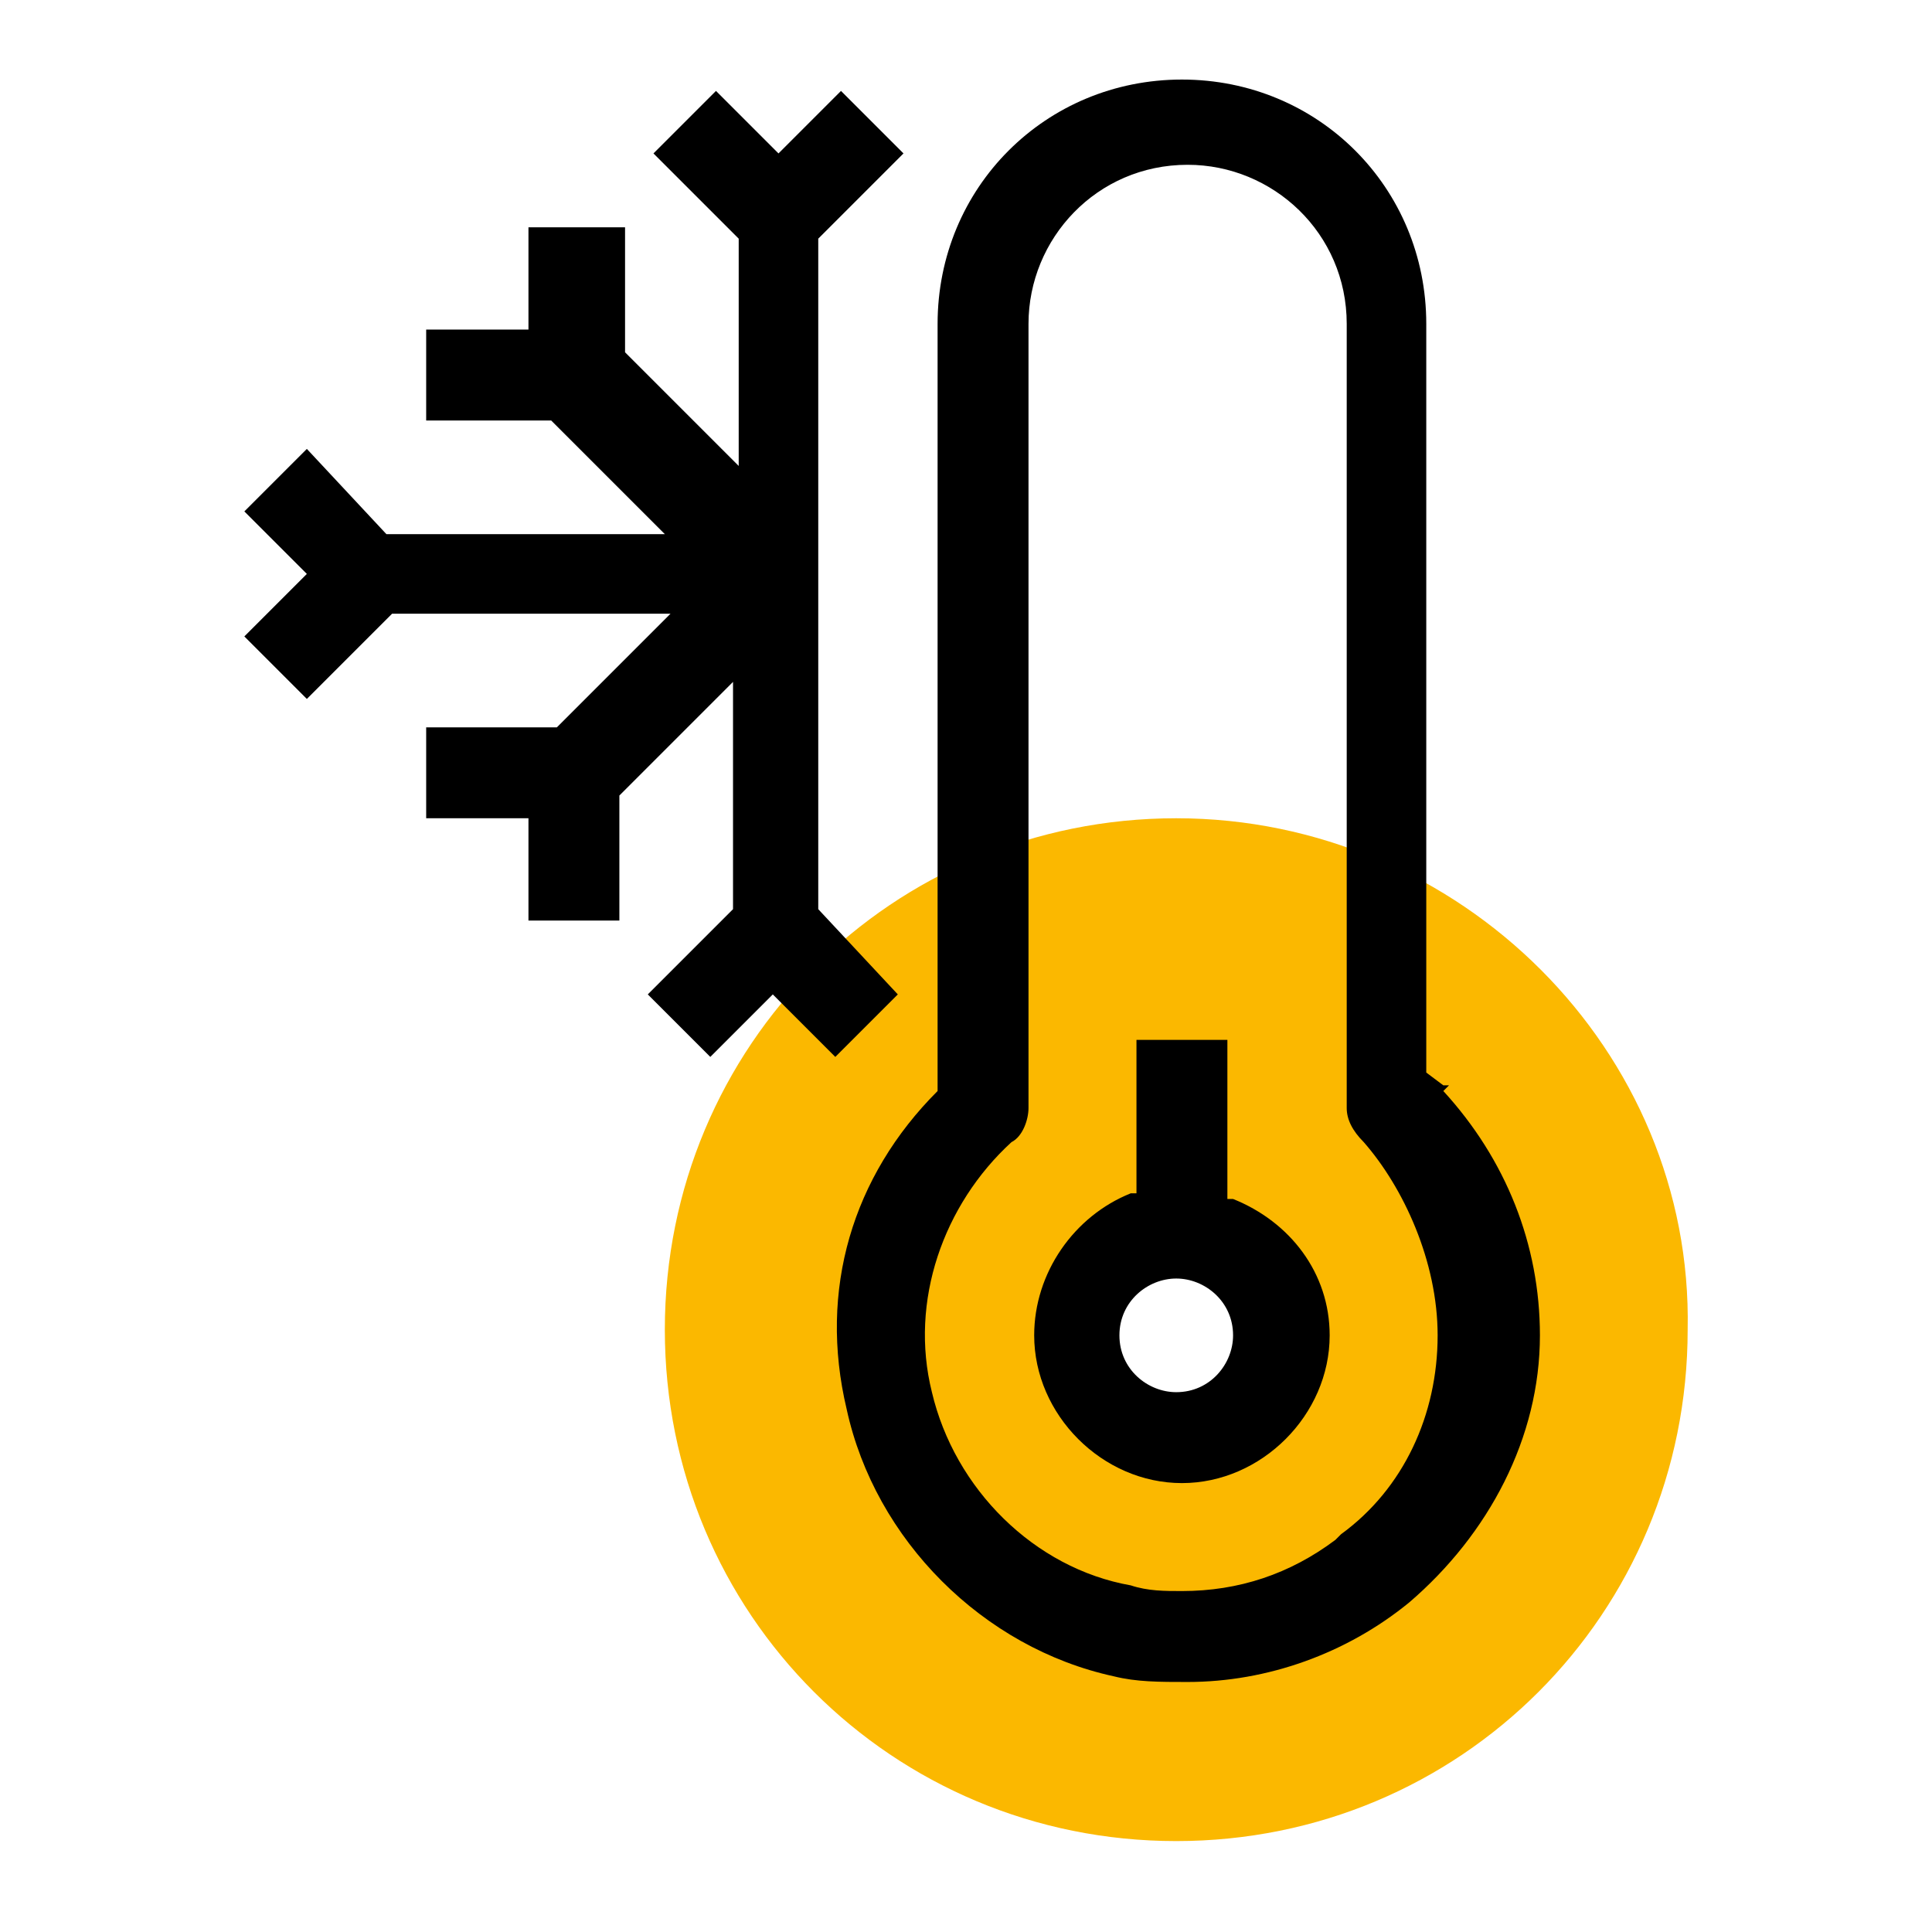
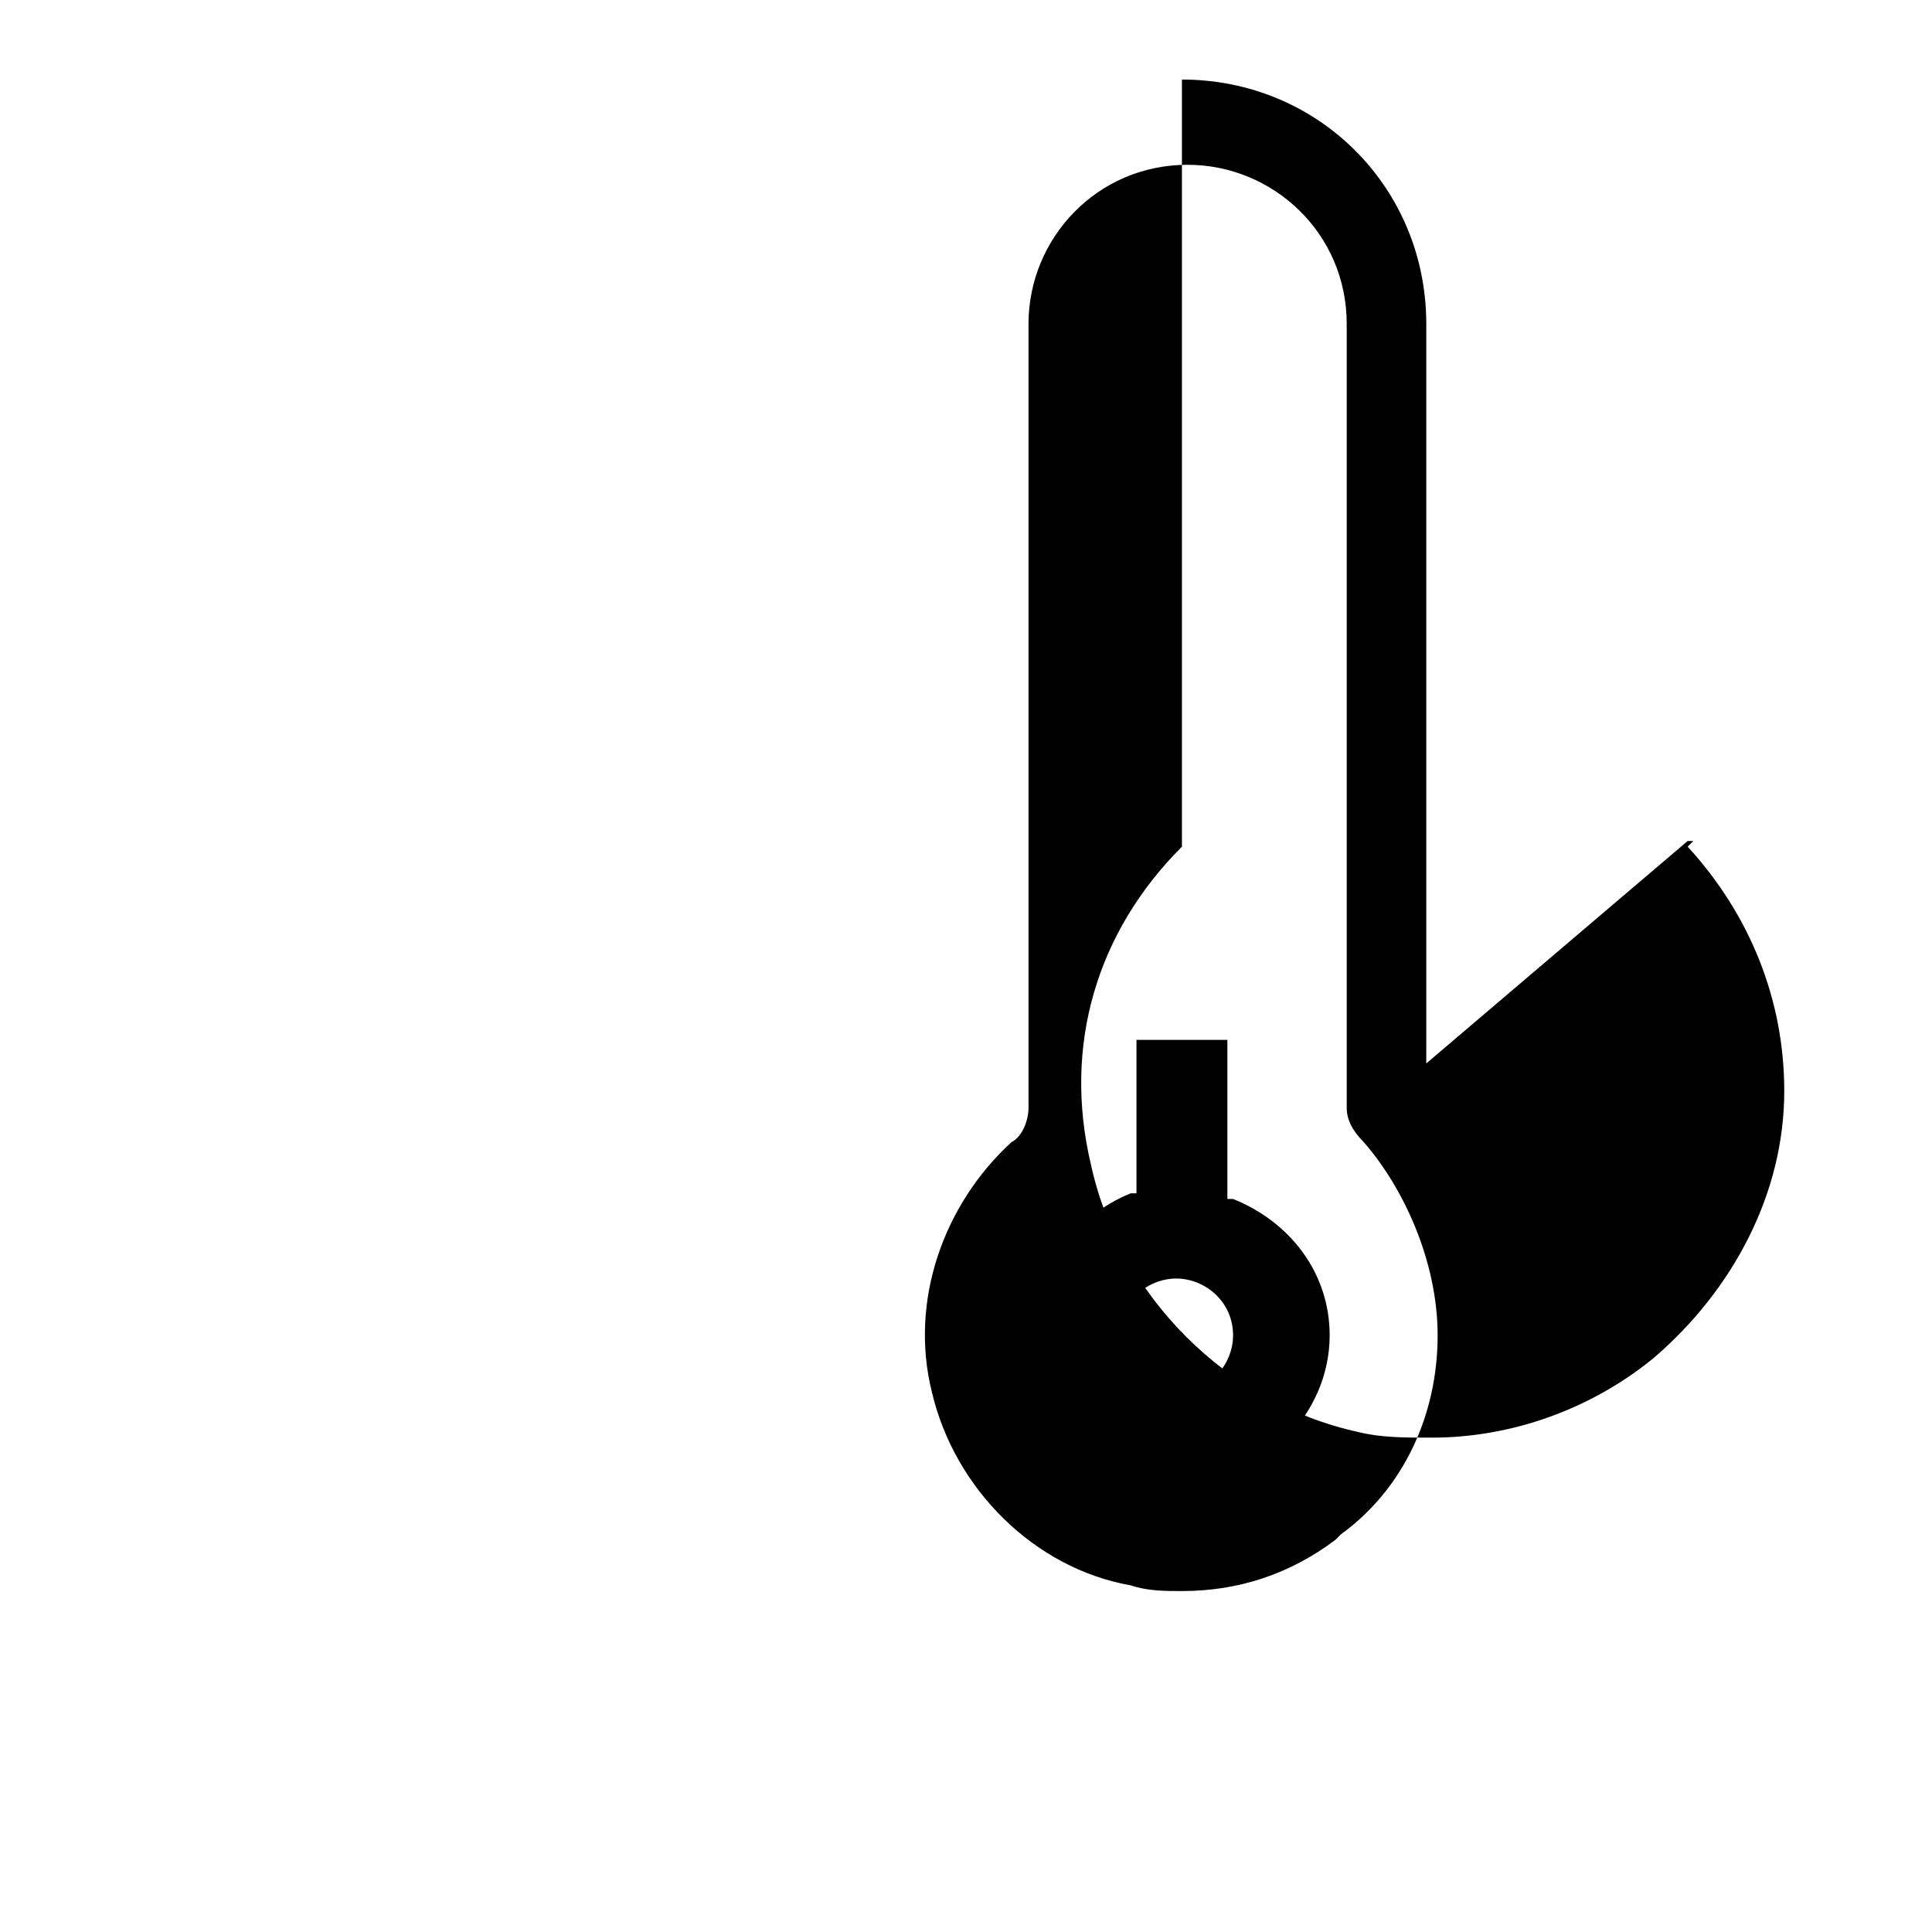
<svg xmlns="http://www.w3.org/2000/svg" id="Слой_1" x="0px" y="0px" viewBox="0 0 34 34" style="enable-background:new 0 0 34 34;" xml:space="preserve">
  <style type="text/css"> .st0{fill:none;} .st1{fill:#FBB800;} </style>
  <g>
-     <rect class="st0" width="34" height="34" />
    <g>
-       <path class="st1" d="M20.7,21.5c1.1,0,1.9,0.9,1.9,1.9c0,1.1-0.9,1.9-1.9,1.9c-1.1,0-1.9-0.9-1.9-1.9 C18.8,22.4,19.7,21.5,20.7,21.5 M20.7,14.4c-5,0-9,4-9,9c0,5,4,9,9,9s9-4,9-9C29.8,18.5,25.7,14.4,20.7,14.4L20.7,14.4z" />
      <g>
-         <path d="M25.1,5.7c0-2.4-1.9-4.3-4.3-4.3c-2.4,0-4.3,1.9-4.3,4.3v13.5l0,0c-1.5,1.5-2.1,3.5-1.6,5.6c0.5,2.3,2.4,4.2,4.7,4.7 c0.4,0.1,0.8,0.1,1.3,0.1c1.4,0,2.8-0.5,3.9-1.4c1.4-1.2,2.3-2.9,2.3-4.7c0-1.6-0.6-3.1-1.7-4.3l0.1-0.1l-0.1,0L25,18.8l0.1,0.1 V5.7z M25.3,23.5c0,1.4-0.6,2.7-1.7,3.5l-0.1,0.1l0,0c-0.8,0.6-1.7,0.9-2.7,0.9c-0.3,0-0.6,0-0.9-0.1c-1.7-0.3-3.1-1.7-3.5-3.4 c-0.4-1.6,0.2-3.3,1.4-4.4c0.2-0.1,0.3-0.4,0.3-0.6V5.7c0-1.5,1.2-2.8,2.8-2.8c1.5,0,2.8,1.2,2.8,2.8v13.8c0,0.2,0.1,0.4,0.3,0.6 C24.7,20.9,25.3,22.2,25.3,23.5z" />
+         <path d="M25.1,5.7c0-2.4-1.9-4.3-4.3-4.3v13.5l0,0c-1.5,1.5-2.1,3.5-1.6,5.6c0.5,2.3,2.4,4.2,4.7,4.7 c0.4,0.1,0.8,0.1,1.3,0.1c1.4,0,2.8-0.5,3.9-1.4c1.4-1.2,2.3-2.9,2.3-4.7c0-1.6-0.6-3.1-1.7-4.3l0.1-0.1l-0.1,0L25,18.8l0.1,0.1 V5.7z M25.3,23.5c0,1.4-0.6,2.7-1.7,3.5l-0.1,0.1l0,0c-0.8,0.6-1.7,0.9-2.7,0.9c-0.3,0-0.6,0-0.9-0.1c-1.7-0.3-3.1-1.7-3.5-3.4 c-0.4-1.6,0.2-3.3,1.4-4.4c0.2-0.1,0.3-0.4,0.3-0.6V5.7c0-1.5,1.2-2.8,2.8-2.8c1.5,0,2.8,1.2,2.8,2.8v13.8c0,0.2,0.1,0.4,0.3,0.6 C24.7,20.9,25.3,22.2,25.3,23.5z" />
        <path d="M18.2,23.5c0,1.4,1.2,2.6,2.6,2.6c1.4,0,2.6-1.2,2.6-2.6c0-1.1-0.7-2-1.7-2.4l-0.1,0v-2.8h-1.6V21l-0.1,0 C18.9,21.4,18.2,22.4,18.2,23.5z M20.7,22.5c0.5,0,1,0.4,1,1c0,0.5-0.4,1-1,1c-0.5,0-1-0.4-1-1C19.7,22.9,20.2,22.5,20.7,22.5z" />
-         <path d="M14.4,4.2l1.5-1.5l-1.1-1.1l-1.1,1.1l-1.1-1.1l-1.1,1.1l1.5,1.5v4l-2-2V4H9.3v1.8H7.5v1.6h2.2l2,2H6.8L5.4,7.9L4.3,9 l1.1,1.1l-1.1,1.1l1.1,1.1l1.5-1.5h4.9l-2,2H7.5v1.6h1.8v1.8h1.6V14l2-2v4l-1.5,1.5l1.1,1.1l1.1-1.1l1.1,1.1l1.1-1.1L14.4,16V4.2 z" />
      </g>
    </g>
  </g>
</svg>